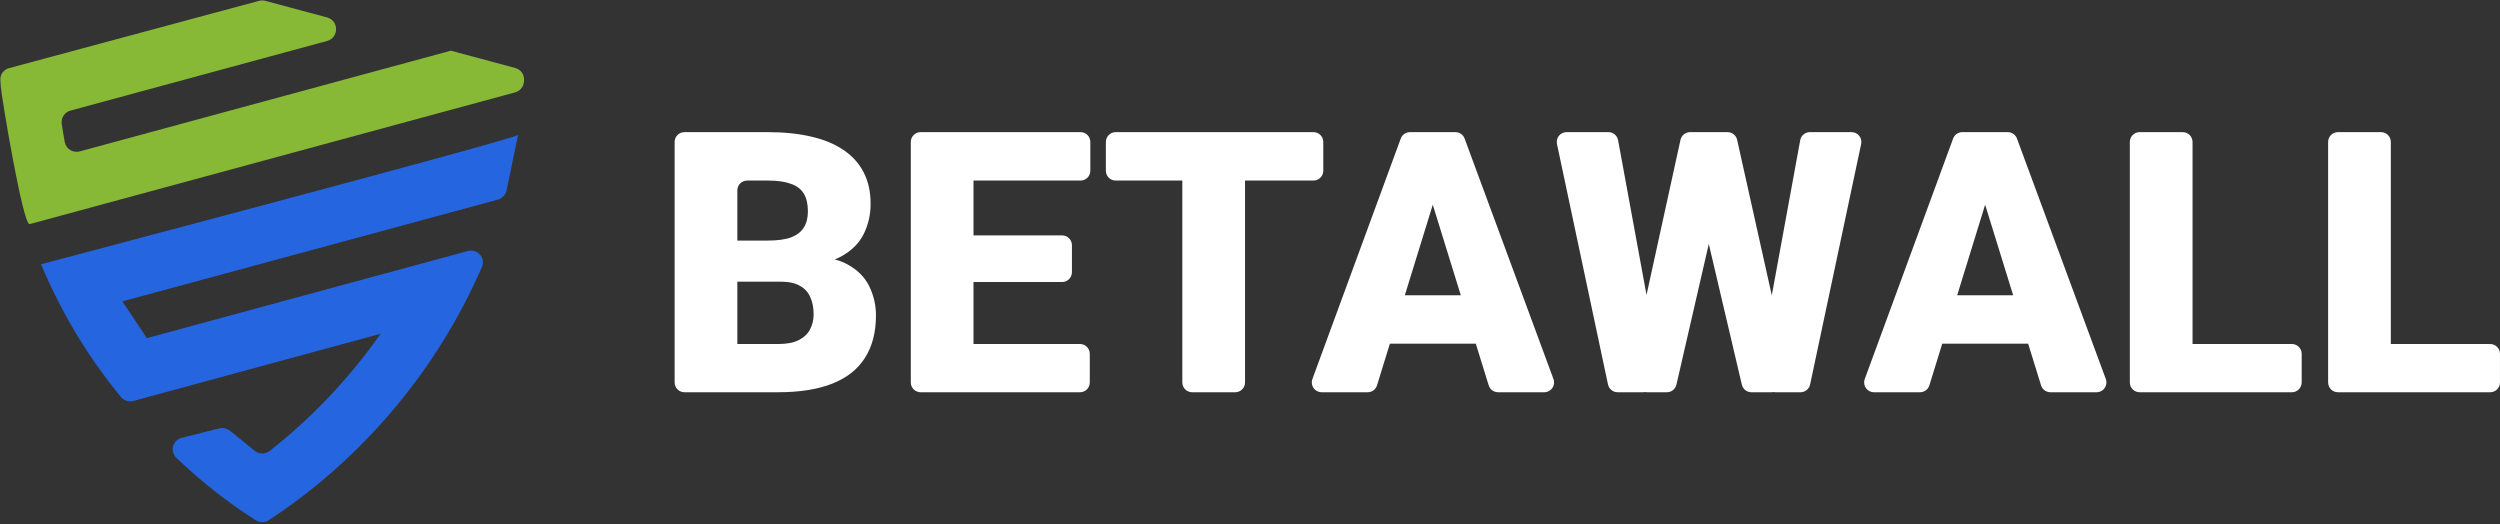
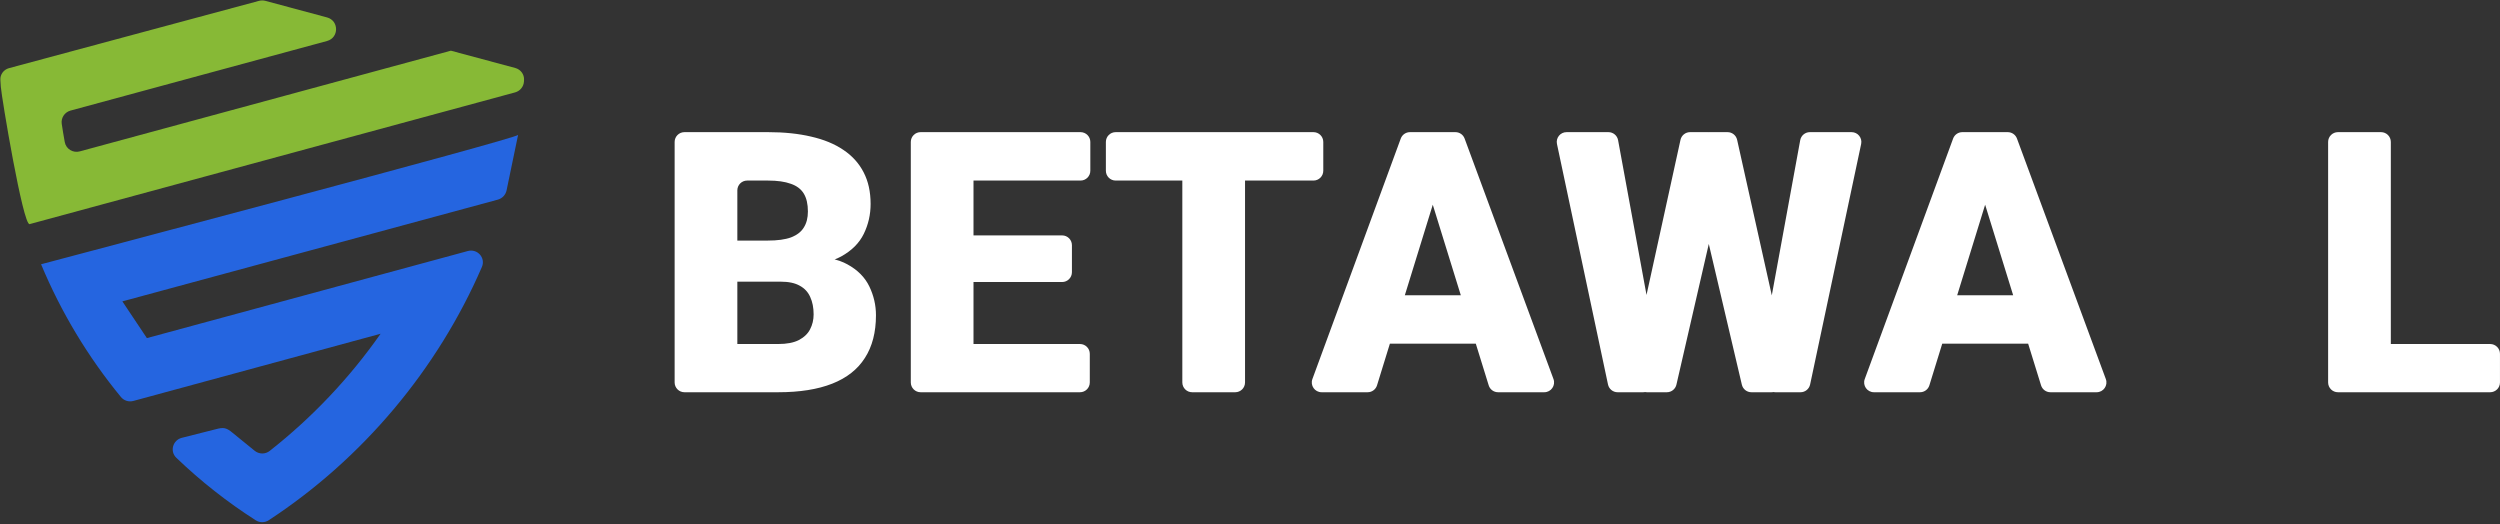
<svg xmlns="http://www.w3.org/2000/svg" width="205" height="43" viewBox="0 0 205 43" fill="none">
  <rect x="0" y="0" width="205" height="43" fill="#333333" stroke="none" />
  <g clip-path="url(#clip0_3011_11895)">
    <path d="M3.367 21.669C3.367 21.668 3.368 21.668 3.368 21.669C5 25.59 7.215 29.271 9.916 32.555C10.163 32.855 10.563 32.979 10.938 32.877L31.21 27.367C28.67 30.99 25.594 34.241 22.112 36.977C21.75 37.262 21.24 37.253 20.883 36.963C20.274 36.468 19.666 35.974 19.059 35.48C18.869 35.324 18.668 35.166 18.427 35.117C18.201 35.071 17.967 35.127 17.743 35.184C16.799 35.422 15.854 35.661 14.91 35.901C14.167 36.089 13.906 37.007 14.459 37.538C16.455 39.456 18.642 41.177 20.976 42.667C21.299 42.873 21.713 42.87 22.033 42.661C29.721 37.628 35.874 30.305 39.515 21.892C39.84 21.141 39.148 20.371 38.359 20.585C29.587 22.965 20.817 25.345 12.045 27.725L10.034 24.712C20.297 21.933 30.558 19.15 40.822 16.37C41.185 16.272 41.462 15.977 41.539 15.609C41.854 14.094 42.167 12.577 42.483 11.062C42.419 11.354 4.872 21.264 3.367 21.669C3.367 21.669 3.367 21.669 3.367 21.669Z" fill="#2565E0" />
    <path d="M36.972 4.157C36.971 4.157 36.97 4.157 36.969 4.157L6.539 12.414C5.983 12.565 5.414 12.216 5.31 11.649C5.215 11.129 5.133 10.632 5.063 10.163C4.988 9.667 5.301 9.198 5.785 9.067L26.82 3.36C27.805 3.093 27.804 1.694 26.818 1.429L21.76 0.07C21.59 0.024 21.41 0.024 21.24 0.07L0.74 5.588C0.303 5.705 0.005 6.101 0.031 6.553C0.04 6.716 0.052 6.903 0.067 7.113C0.126 7.963 1.891 18.526 2.43 18.377L42.235 7.577C42.643 7.466 42.939 7.11 42.964 6.688C42.966 6.642 42.969 6.597 42.971 6.553C42.996 6.097 42.694 5.694 42.252 5.575L36.974 4.157C36.974 4.157 36.973 4.157 36.972 4.157Z" fill="#87B936" />
  </g>
  <path d="M204.194 28.209C204.638 28.209 204.998 28.569 204.998 29.013V31.36C204.998 31.804 204.638 32.164 204.194 32.164H195.02C194.577 32.164 194.217 31.804 194.217 31.36V29.013C194.217 28.569 194.577 28.209 195.02 28.209H204.194ZM195.244 10.836C195.688 10.836 196.048 11.196 196.048 11.64V31.36C196.048 31.804 195.688 32.164 195.244 32.164H191.71C191.266 32.164 190.906 31.804 190.906 31.36V11.64C190.906 11.196 191.266 10.836 191.71 10.836H195.244Z" fill="white" />
-   <path d="M187.935 28.209C188.378 28.209 188.738 28.569 188.738 29.013V31.36C188.738 31.804 188.378 32.164 187.935 32.164H178.761C178.317 32.164 177.957 31.804 177.957 31.36V29.013C177.957 28.569 178.317 28.209 178.761 28.209H187.935ZM178.984 10.836C179.428 10.836 179.788 11.196 179.788 11.64V31.36C179.788 31.804 179.428 32.164 178.984 32.164H175.45C175.006 32.164 174.646 31.804 174.646 31.36V11.64C174.646 11.196 175.006 10.836 175.45 10.836H178.984Z" fill="white" />
  <path d="M163.243 15.253C163.237 15.297 163.228 15.339 163.215 15.381L158.209 31.598C158.105 31.934 157.794 32.164 157.441 32.164H153.663C153.104 32.164 152.716 31.608 152.909 31.083L160.155 11.362C160.271 11.046 160.573 10.836 160.91 10.836H162.928C163.415 10.836 163.791 11.266 163.724 11.749L163.243 15.253ZM168.133 32.164C167.781 32.164 167.47 31.935 167.366 31.598L162.344 15.376C162.332 15.338 162.323 15.298 162.317 15.258L161.791 11.759C161.718 11.273 162.094 10.836 162.586 10.836H164.637C164.974 10.836 165.275 11.046 165.391 11.361L172.678 31.082C172.872 31.607 172.484 32.164 171.924 32.164H168.133ZM166.532 24.21C166.976 24.21 167.336 24.57 167.336 25.014V27.376C167.336 27.82 166.976 28.18 166.532 28.18H157.197C156.753 28.18 156.394 27.82 156.394 27.376V25.014C156.394 24.57 156.753 24.21 157.197 24.21H166.532Z" fill="white" />
  <path d="M133.793 30.468C133.726 30.314 133.71 30.142 133.746 29.978L137.8 11.468C137.881 11.099 138.208 10.836 138.585 10.836H140.096C140.335 10.836 140.561 10.942 140.714 11.126L141.595 12.185C141.755 12.378 141.817 12.635 141.76 12.879L137.467 31.541C137.383 31.905 137.058 32.164 136.684 32.164H135.054C134.733 32.164 134.443 31.973 134.316 31.679L133.793 30.468ZM131.893 10.836C132.281 10.836 132.613 11.113 132.683 11.494L136.102 30.107C136.134 30.282 136.107 30.463 136.025 30.621L135.453 31.729C135.315 31.996 135.04 32.164 134.739 32.164H132.642C132.263 32.164 131.935 31.898 131.856 31.527L127.671 11.806C127.565 11.307 127.946 10.836 128.457 10.836H131.893ZM144.289 30.508C144.217 30.356 144.195 30.185 144.225 30.02L147.618 11.495C147.688 11.113 148.02 10.836 148.408 10.836H151.829C152.34 10.836 152.721 11.307 152.615 11.806L148.43 31.527C148.351 31.898 148.023 32.164 147.644 32.164H145.581C145.27 32.164 144.988 31.985 144.855 31.704L144.289 30.508ZM141.66 10.836C142.036 10.836 142.362 11.097 142.444 11.465L146.593 30.075C146.633 30.251 146.611 30.436 146.532 30.599L145.995 31.71C145.861 31.988 145.58 32.164 145.271 32.164H143.614C143.241 32.164 142.917 31.907 142.832 31.544L138.444 12.866C138.384 12.613 138.451 12.346 138.624 12.151L139.544 11.108C139.697 10.935 139.916 10.836 140.147 10.836H141.66Z" fill="white" />
  <path d="M117.95 15.253C117.944 15.297 117.935 15.339 117.922 15.381L112.916 31.598C112.812 31.934 112.501 32.164 112.148 32.164H108.37C107.811 32.164 107.423 31.608 107.616 31.083L114.862 11.362C114.978 11.046 115.28 10.836 115.617 10.836H117.635C118.122 10.836 118.498 11.266 118.431 11.749L117.95 15.253ZM122.841 32.164C122.488 32.164 122.177 31.935 122.073 31.598L117.051 15.376C117.039 15.338 117.03 15.298 117.024 15.258L116.498 11.759C116.425 11.273 116.801 10.836 117.293 10.836H119.345C119.681 10.836 119.982 11.046 120.098 11.361L127.385 31.082C127.579 31.607 127.191 32.164 126.631 32.164H122.841ZM121.239 24.21C121.683 24.21 122.043 24.57 122.043 25.014V27.376C122.043 27.82 121.683 28.18 121.239 28.18H111.904C111.46 28.18 111.101 27.82 111.101 27.376V25.014C111.101 24.57 111.46 24.21 111.904 24.21H121.239Z" fill="white" />
  <path d="M101.289 10.836C101.733 10.836 102.093 11.196 102.093 11.64V31.36C102.093 31.804 101.733 32.164 101.289 32.164H97.755C97.311 32.164 96.951 31.804 96.951 31.36V11.64C96.951 11.196 97.311 10.836 97.755 10.836H101.289ZM107.705 10.836C108.149 10.836 108.509 11.196 108.509 11.64V14.002C108.509 14.446 108.149 14.806 107.705 14.806H91.485C91.041 14.806 90.682 14.446 90.682 14.002V11.64C90.682 11.196 91.041 10.836 91.485 10.836H107.705Z" fill="white" />
-   <path d="M88.56 28.209C89.004 28.209 89.363 28.569 89.363 29.013V31.36C89.363 31.804 89.004 32.164 88.56 32.164H78.8C78.356 32.164 77.996 31.804 77.996 31.36V29.013C77.996 28.569 78.356 28.209 78.8 28.209H88.56ZM79.023 10.836C79.467 10.836 79.827 11.196 79.827 11.64V31.36C79.827 31.804 79.467 32.164 79.023 32.164H75.489C75.045 32.164 74.686 31.804 74.686 31.36V11.64C74.686 11.196 75.045 10.836 75.489 10.836H79.023ZM87.095 19.303C87.539 19.303 87.898 19.663 87.898 20.106V22.322C87.898 22.766 87.539 23.126 87.095 23.126H78.8C78.356 23.126 77.996 22.766 77.996 22.322V20.106C77.996 19.663 78.356 19.303 78.8 19.303H87.095ZM88.604 10.836C89.047 10.836 89.407 11.196 89.407 11.64V14.002C89.407 14.446 89.047 14.806 88.604 14.806H78.8C78.356 14.806 77.996 14.446 77.996 14.002V11.64C77.996 11.196 78.356 10.836 78.8 10.836H88.604Z" fill="white" />
+   <path d="M88.56 28.209C89.004 28.209 89.363 28.569 89.363 29.013V31.36C89.363 31.804 89.004 32.164 88.56 32.164H78.8C78.356 32.164 77.996 31.804 77.996 31.36V29.013C77.996 28.569 78.356 28.209 78.8 28.209H88.56ZM79.023 10.836C79.467 10.836 79.827 11.196 79.827 11.64V31.36C79.827 31.804 79.467 32.164 79.023 32.164H75.489C75.045 32.164 74.686 31.804 74.686 31.36V11.64C74.686 11.196 75.045 10.836 75.489 10.836H79.023M87.095 19.303C87.539 19.303 87.898 19.663 87.898 20.106V22.322C87.898 22.766 87.539 23.126 87.095 23.126H78.8C78.356 23.126 77.996 22.766 77.996 22.322V20.106C77.996 19.663 78.356 19.303 78.8 19.303H87.095ZM88.604 10.836C89.047 10.836 89.407 11.196 89.407 11.64V14.002C89.407 14.446 89.047 14.806 88.604 14.806H78.8C78.356 14.806 77.996 14.446 77.996 14.002V11.64C77.996 11.196 78.356 10.836 78.8 10.836H88.604Z" fill="white" />
  <path d="M64.022 23.097H59.325C58.884 23.097 58.525 22.741 58.521 22.3L58.506 20.538C58.502 20.092 58.863 19.727 59.31 19.727H62.952C63.753 19.727 64.393 19.64 64.871 19.464C65.35 19.278 65.696 19.01 65.911 18.658C66.136 18.307 66.248 17.867 66.248 17.34C66.248 16.734 66.136 16.246 65.911 15.875C65.686 15.504 65.33 15.235 64.842 15.069C64.363 14.894 63.743 14.806 62.981 14.806H61.266C60.822 14.806 60.462 15.165 60.462 15.609V31.36C60.462 31.804 60.102 32.164 59.658 32.164H56.124C55.68 32.164 55.32 31.804 55.32 31.36V11.64C55.32 11.196 55.68 10.836 56.124 10.836H62.981C64.3 10.836 65.477 10.958 66.512 11.202C67.547 11.437 68.426 11.798 69.148 12.286C69.881 12.774 70.438 13.39 70.818 14.132C71.199 14.864 71.39 15.729 71.39 16.725C71.39 17.594 71.204 18.409 70.833 19.171C70.462 19.933 69.842 20.553 68.973 21.031C68.174 21.467 67.101 21.709 65.754 21.756C65.554 21.763 65.361 21.84 65.215 21.977L64.022 23.097ZM63.816 32.164H58.52C57.938 32.164 57.549 31.566 57.785 31.034L58.829 28.686C58.958 28.396 59.246 28.209 59.563 28.209H63.816C64.519 28.209 65.081 28.102 65.501 27.887C65.931 27.662 66.238 27.369 66.424 27.008C66.619 26.637 66.717 26.227 66.717 25.777C66.717 25.23 66.624 24.757 66.439 24.356C66.263 23.956 65.98 23.648 65.589 23.434C65.198 23.209 64.676 23.097 64.022 23.097H60.511C60.064 23.097 59.703 22.733 59.707 22.286L59.723 20.524C59.726 20.083 60.085 19.727 60.526 19.727H64.54C64.769 19.727 64.988 19.825 65.14 19.997L65.849 20.791C66.009 20.971 66.241 21.068 66.482 21.066C67.729 21.055 68.731 21.258 69.485 21.676C70.325 22.135 70.926 22.74 71.287 23.492C71.648 24.244 71.829 25.03 71.829 25.851C71.829 27.247 71.526 28.414 70.921 29.352C70.325 30.289 69.432 30.992 68.24 31.461C67.049 31.93 65.574 32.164 63.816 32.164Z" fill="white" />
  <defs>
    <clipPath id="clip0_3011_11895">
      <rect width="43" height="43" fill="white" />
    </clipPath>
  </defs>
</svg>